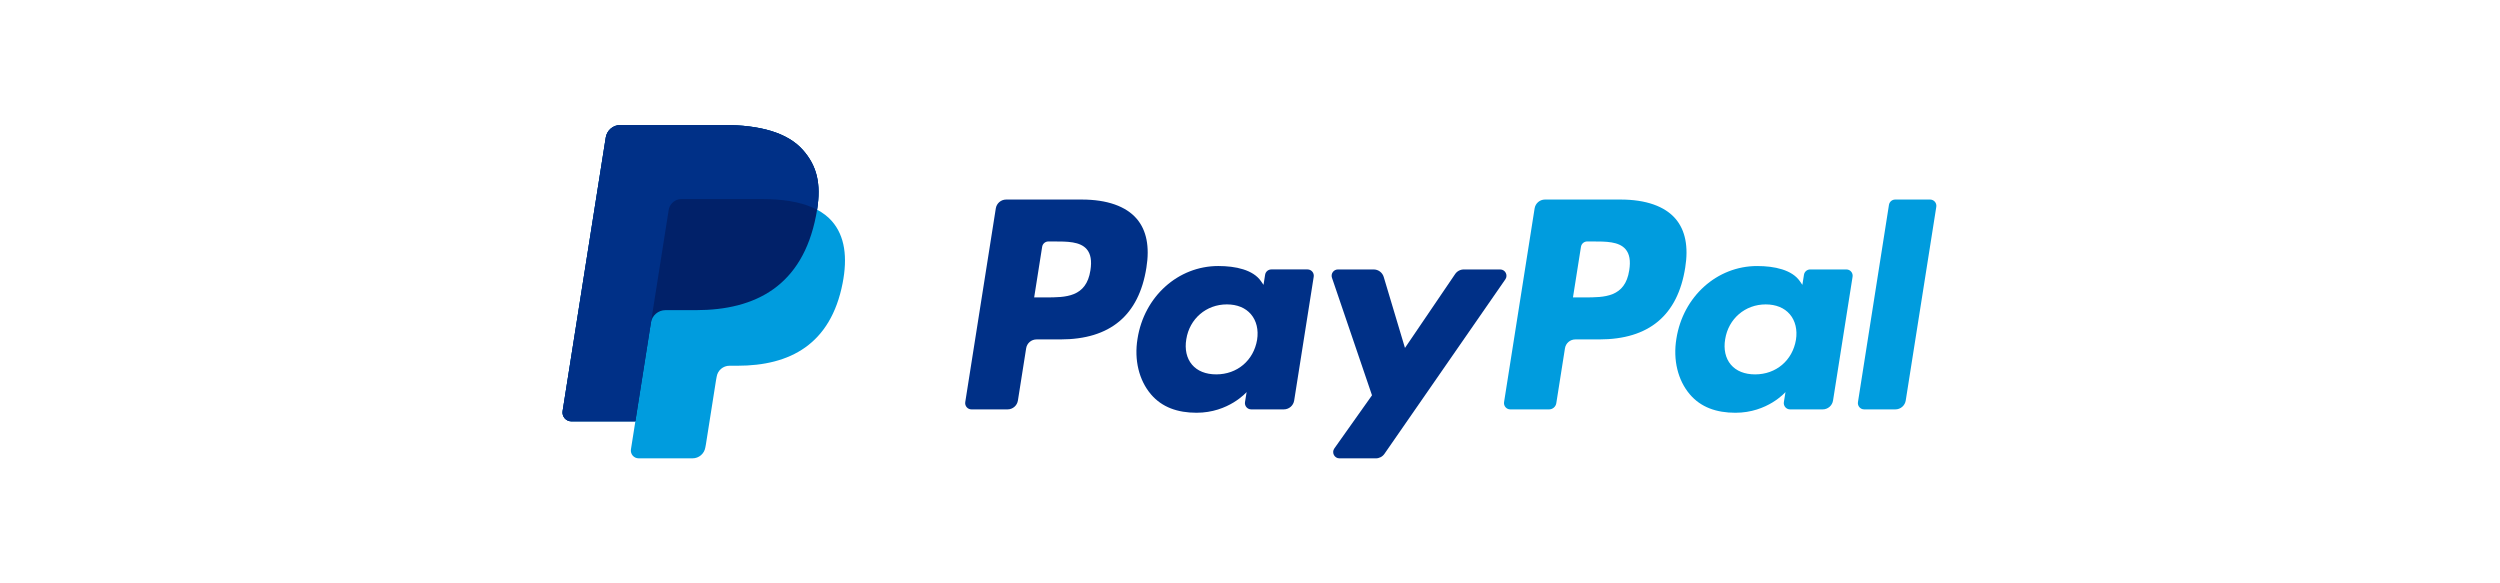
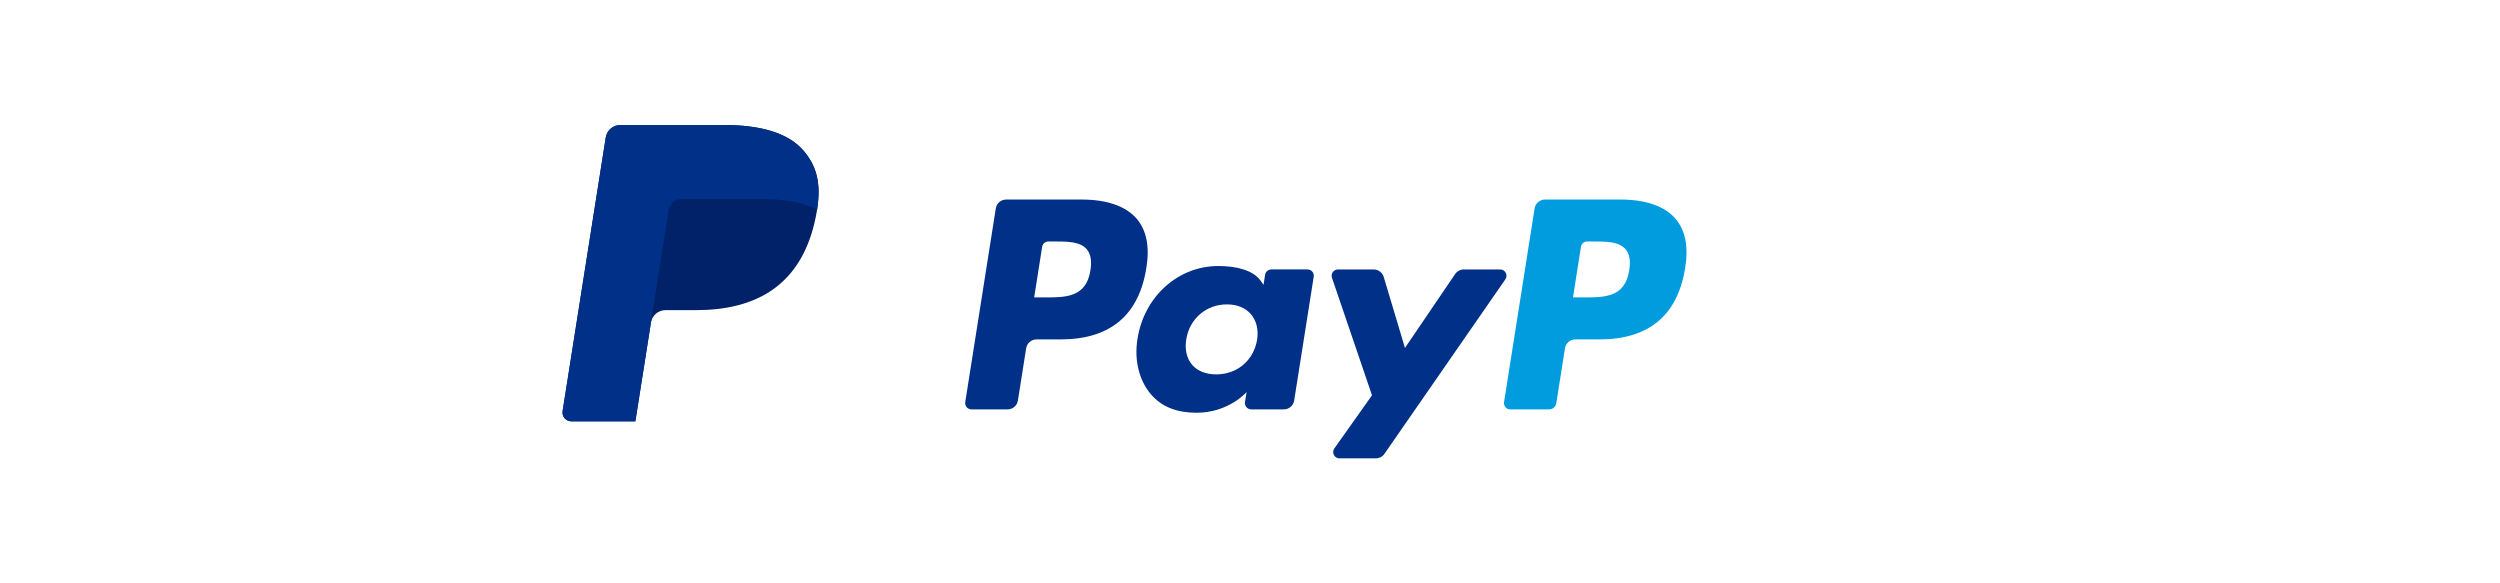
<svg xmlns="http://www.w3.org/2000/svg" width="240" height="56" viewBox="0 0 240 56" fill="none">
  <path d="M155.57 19.156H148.317C147.822 19.156 147.4 19.517 147.323 20.007L144.39 38.603C144.333 38.97 144.615 39.302 144.987 39.302H148.709C149.055 39.302 149.351 39.049 149.405 38.706L150.237 33.434C150.314 32.944 150.736 32.584 151.232 32.584H153.527C158.303 32.584 161.061 30.272 161.781 25.69C162.105 23.686 161.794 22.111 160.856 21.009C159.824 19.797 157.997 19.156 155.57 19.156ZM156.407 25.948C156.011 28.551 154.023 28.551 152.1 28.551H151.005L151.773 23.691C151.82 23.397 152.073 23.18 152.37 23.18H152.872C154.181 23.18 155.418 23.18 156.054 23.926C156.437 24.373 156.551 25.034 156.407 25.948Z" fill="#009CDE" />
-   <path d="M177.251 25.866H173.779C173.481 25.866 173.227 26.082 173.181 26.376L173.028 27.347L172.786 26.995C172.033 25.904 170.357 25.539 168.683 25.539C164.847 25.539 161.57 28.446 160.932 32.524C160.6 34.558 161.071 36.502 162.225 37.859C163.284 39.106 164.796 39.625 166.598 39.625C169.691 39.625 171.406 37.638 171.406 37.638L171.251 38.603C171.193 38.97 171.476 39.302 171.848 39.302H174.975C175.471 39.302 175.893 38.942 175.971 38.452L177.848 26.564C177.906 26.197 177.622 25.866 177.251 25.866ZM172.411 32.625C172.075 34.609 170.501 35.941 168.491 35.941C167.484 35.941 166.678 35.617 166.16 35.004C165.646 34.396 165.452 33.529 165.616 32.565C165.929 30.598 167.529 29.223 169.507 29.223C170.493 29.223 171.294 29.55 171.823 30.169C172.355 30.793 172.563 31.665 172.411 32.625Z" fill="#009CDE" />
-   <path d="M181.34 19.667L178.364 38.603C178.306 38.969 178.589 39.301 178.961 39.301H181.955C182.451 39.301 182.872 38.941 182.95 38.451L185.884 19.855C185.943 19.488 185.66 19.156 185.288 19.156H181.938C181.64 19.156 181.387 19.373 181.34 19.667ZM78.439 20.13C78.829 17.641 78.436 15.947 77.09 14.413C75.608 12.724 72.93 12 69.503 12H59.558C58.858 12 58.261 12.509 58.152 13.201L54.011 39.463C53.929 39.981 54.33 40.45 54.854 40.45H60.994L60.57 43.137C60.499 43.59 60.849 44 61.308 44H66.483C67.096 44 67.617 43.554 67.713 42.949L67.763 42.686L68.738 36.503L68.801 36.162C68.897 35.557 69.418 35.111 70.031 35.111H70.805C75.819 35.111 79.745 33.074 80.892 27.183C81.371 24.721 81.123 22.667 79.856 21.222C79.472 20.786 78.995 20.425 78.439 20.13Z" fill="#009CDE" />
  <path d="M78.439 20.13C78.829 17.641 78.436 15.947 77.09 14.413C75.608 12.724 72.93 12 69.503 12H59.558C58.858 12 58.261 12.509 58.152 13.201L54.011 39.463C53.929 39.981 54.33 40.45 54.854 40.45H60.994L62.536 30.669L62.488 30.976C62.597 30.284 63.188 29.774 63.889 29.774H66.807C72.539 29.774 77.026 27.446 78.337 20.712C78.376 20.513 78.409 20.32 78.439 20.13Z" fill="#012169" />
  <path d="M103.844 19.156H96.592C96.096 19.156 95.674 19.517 95.597 20.007L92.664 38.603C92.606 38.97 92.89 39.302 93.261 39.302H96.724C97.22 39.302 97.642 38.941 97.719 38.451L98.511 33.434C98.588 32.944 99.01 32.584 99.506 32.584H101.801C106.578 32.584 109.335 30.272 110.055 25.69C110.379 23.686 110.068 22.111 109.13 21.009C108.098 19.797 106.27 19.156 103.844 19.156ZM104.681 25.948C104.285 28.551 102.297 28.551 100.374 28.551H99.28L100.047 23.691C100.094 23.397 100.346 23.18 100.644 23.18H101.146C102.455 23.18 103.691 23.18 104.328 23.926C104.71 24.373 104.825 25.034 104.681 25.948ZM125.52 25.865H122.048C121.75 25.865 121.497 26.081 121.451 26.375L121.298 27.346L121.055 26.994C120.303 25.903 118.627 25.538 116.953 25.538C113.117 25.538 109.839 28.445 109.201 32.523C108.869 34.557 109.34 36.501 110.494 37.858C111.554 39.105 113.066 39.624 114.868 39.624C117.96 39.624 119.675 37.637 119.675 37.637L119.52 38.602C119.462 38.969 119.745 39.301 120.117 39.301H123.244C123.74 39.301 124.162 38.941 124.24 38.452L126.117 26.564C126.175 26.196 125.891 25.865 125.52 25.865ZM120.681 32.624C120.345 34.608 118.77 35.94 116.761 35.94C115.754 35.94 114.947 35.616 114.429 35.003C113.915 34.395 113.722 33.529 113.885 32.564C114.198 30.597 115.798 29.222 117.777 29.222C118.763 29.222 119.563 29.549 120.092 30.168C120.624 30.792 120.833 31.664 120.681 32.624Z" fill="#003087" />
  <path d="M144.017 25.867H140.526C140.192 25.867 139.88 26.034 139.693 26.309L134.877 33.401L132.837 26.586C132.709 26.16 132.317 25.867 131.872 25.867H128.441C128.027 25.867 127.735 26.275 127.869 26.667L131.712 37.948L128.097 43.049C127.813 43.449 128.1 44.003 128.59 44.003H132.077C132.408 44.003 132.717 43.841 132.906 43.569L144.514 26.816C144.791 26.416 144.504 25.867 144.017 25.867Z" fill="#003087" />
  <path d="M64.193 20.163C64.259 19.747 64.526 19.406 64.885 19.234C65.049 19.156 65.232 19.112 65.423 19.112H73.219C74.143 19.112 75.004 19.173 75.791 19.3C76.016 19.336 76.235 19.378 76.448 19.425C76.66 19.472 76.867 19.525 77.067 19.583C77.167 19.612 77.265 19.643 77.362 19.675C77.748 19.804 78.109 19.955 78.44 20.131C78.83 17.641 78.437 15.947 77.091 14.413C75.608 12.724 72.93 12 69.503 12H59.558C58.858 12 58.261 12.509 58.152 13.201L54.011 39.463C53.929 39.981 54.33 40.45 54.854 40.45H60.994L62.536 30.669L64.193 20.163Z" fill="#003087" />
</svg>